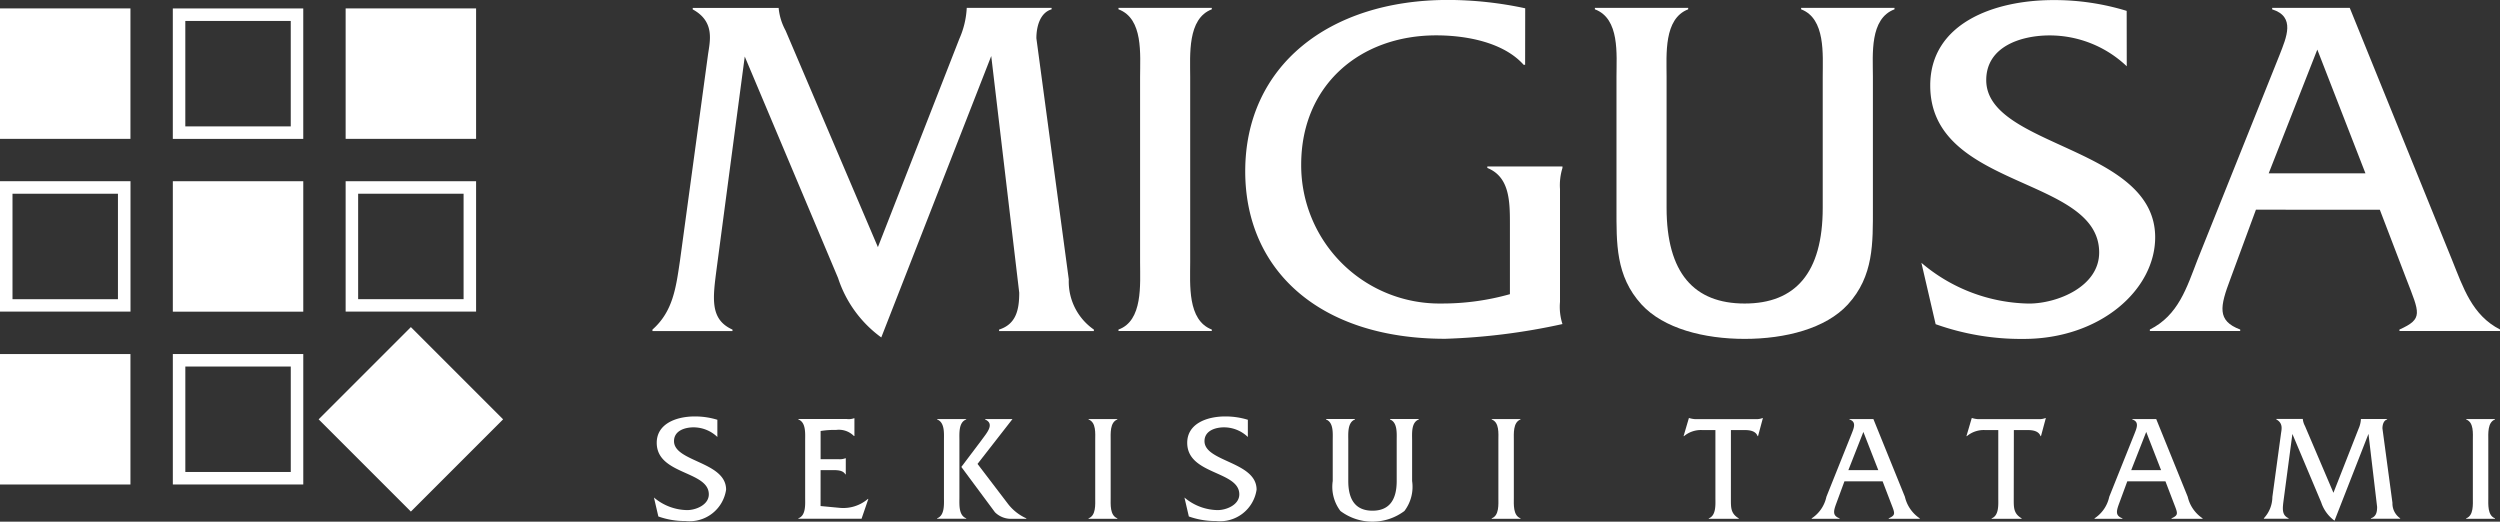
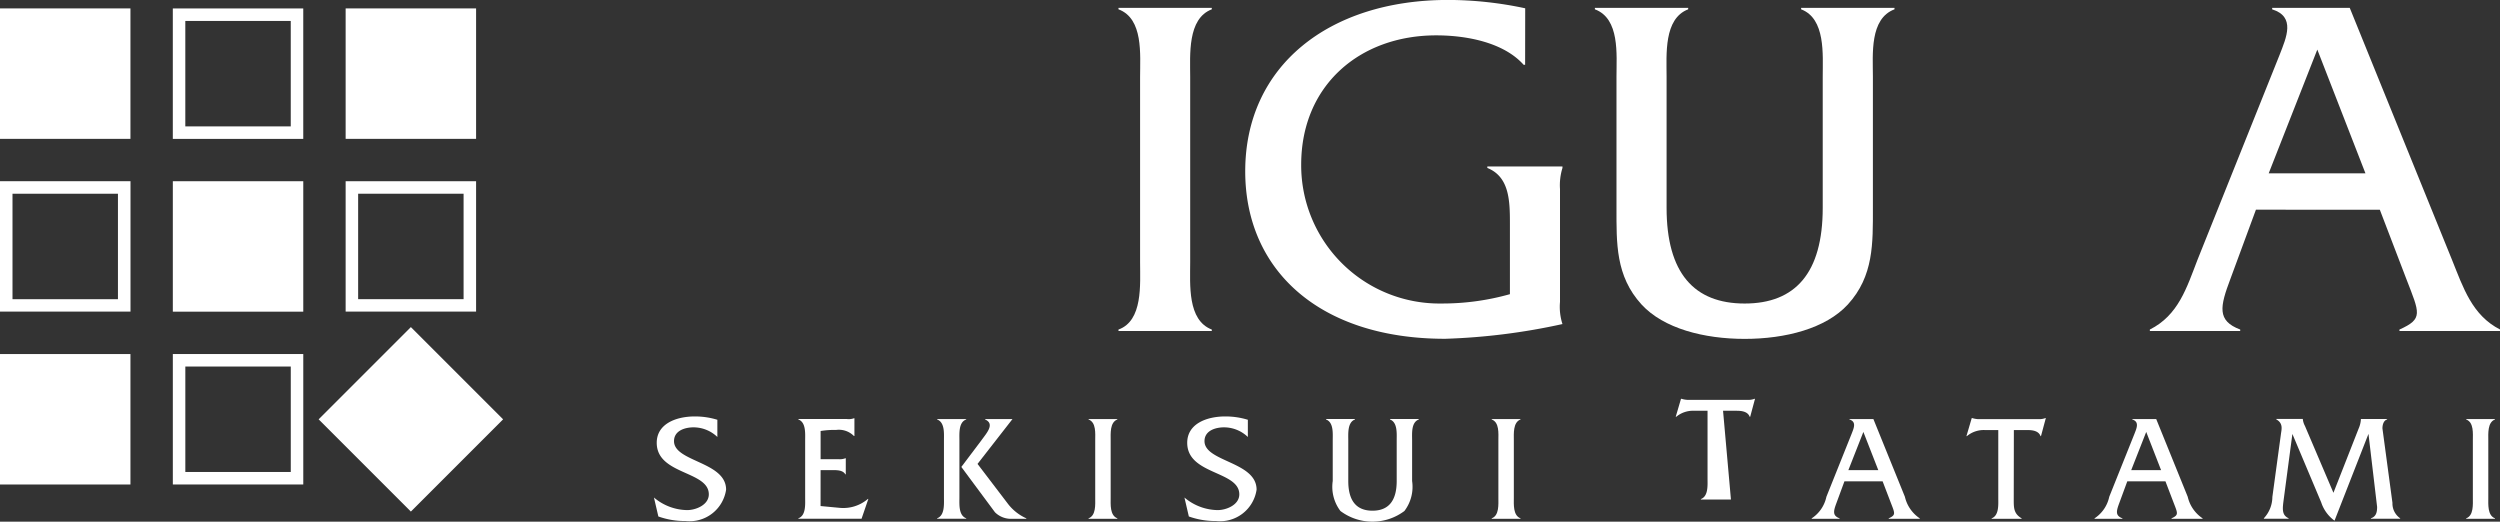
<svg xmlns="http://www.w3.org/2000/svg" id="レイヤー_1" data-name="レイヤー 1" viewBox="0 0 129.593 27.042">
  <rect x="0" y="0" width="129.593" height="27.042" fill="#333333" stroke="none" />
  <defs>
    <style>
      .cls-1 {
        fill: #fff;
      }
    </style>
  </defs>
  <title>cn_ai-point-01</title>
  <g>
    <g>
      <g>
-         <path class="cls-1" d="M668.065,372.359a4.471,4.471,0,0,0,.382-1.578v-.025h4.4v.076c-.611.178-.789.917-.789,1.5l1.68,12.5a3.022,3.022,0,0,0,1.3,2.6v.076h-4.913v-.076c.891-.28,1.044-1.044,1.044-1.909l-1.451-12.27-5.7,14.587a6.159,6.159,0,0,1-2.24-3.08l-4.837-11.481-1.451,10.946c-.2,1.553-.382,2.673.815,3.208v.076h-4.149v-.076c1.069-.942,1.222-2.189,1.426-3.564l1.451-10.666c.1-.713.382-1.731-.789-2.367v-.076H658.7v.025a3.009,3.009,0,0,0,.357,1.146l4.786,11.227Z" transform="translate(-618.335 -370.348)" />
        <path class="cls-1" d="M677.434,374.344c0-1.171.178-3.029-1.12-3.513v-.076h4.837v.076c-1.273.484-1.12,2.367-1.12,3.513v9.6c0,1.146-.153,3,1.12,3.487v.076h-4.837v-.076c1.273-.458,1.12-2.342,1.12-3.487Z" transform="translate(-618.335 -370.348)" />
        <path class="cls-1" d="M697.393,373.708h-.076c-1.044-1.171-2.979-1.527-4.532-1.527-3.971,0-7,2.6-7,6.7a7.167,7.167,0,0,0,7.281,7.2,12.9,12.9,0,0,0,3.539-.484v-3.666c0-1.171-.026-2.418-1.171-2.877v-.076h3.895v.076a3.006,3.006,0,0,0-.128,1.095V386a2.892,2.892,0,0,0,.128,1.146,32.883,32.883,0,0,1-6.084.764c-6.517,0-10.361-3.564-10.361-8.681,0-5.473,4.353-8.884,10.513-8.884a19.22,19.22,0,0,1,4,.433Z" transform="translate(-618.335 -370.348)" />
-         <path class="cls-1" d="M728.58,373.784a5.8,5.8,0,0,0-4-1.6c-1.451,0-3.284.56-3.284,2.317,0,3.487,8.757,3.437,8.757,8.146,0,2.724-2.851,5.27-6.823,5.27a13.181,13.181,0,0,1-4.557-.764l-.738-3.182a8.811,8.811,0,0,0,5.575,2.113c1.451,0,3.64-.866,3.64-2.648,0-3.971-8.757-3.258-8.757-8.655,0-3.208,3.284-4.429,6.39-4.429a12.8,12.8,0,0,1,3.793.56Z" transform="translate(-618.335 -370.348)" />
        <path class="cls-1" d="M735.276,381.218l-1.324,3.59c-.535,1.425-.713,2.164.509,2.622v.076h-4.684v-.076c1.477-.738,1.91-2.164,2.47-3.615L736.5,373.2c.357-.917.84-1.986-.382-2.367v-.076h4.022l5.3,13.059c.585,1.451,1.044,2.877,2.495,3.615v.076h-5.219v-.076c1.247-.56,1.044-.84.357-2.622l-1.375-3.59Zm3.182-8.3-2.52,6.415h5.015Z" transform="translate(-618.335 -370.348)" />
      </g>
      <g>
        <path class="cls-1" d="M655.521,393a1.789,1.789,0,0,0-1.234-.5c-.448,0-1.013.173-1.013.715,0,1.076,2.7,1.061,2.7,2.514a1.913,1.913,0,0,1-2.105,1.627,4.066,4.066,0,0,1-1.407-.236l-.228-.982a2.72,2.72,0,0,0,1.721.652c.448,0,1.123-.267,1.123-.817,0-1.226-2.7-1.006-2.7-2.671,0-.99,1.013-1.367,1.972-1.367a3.955,3.955,0,0,1,1.171.173Z" transform="translate(-618.335 -370.348)" />
        <path class="cls-1" d="M660.871,396.58l1,.094a1.958,1.958,0,0,0,1.454-.464h.023l-.353,1.029h-3.276v-.024c.4-.142.353-.723.353-1.077v-2.962c0-.361.047-.935-.353-1.084v-.023h2.514a.8.8,0,0,0,.369-.039h.024v.919H662.6a1.1,1.1,0,0,0-.927-.314,4.429,4.429,0,0,0-.8.055v1.461h.935a.8.8,0,0,0,.346-.047h.024v.833h-.024c-.126-.228-.456-.22-.7-.22h-.582Z" transform="translate(-618.335 -370.348)" />
        <path class="cls-1" d="M667.267,393.169c0-.353.047-.927-.354-1.076v-.023h1.509v.023c-.4.141-.354.723-.354,1.076v2.962c0,.362-.047.935.354,1.084v.024h-1.509v-.024c.4-.149.354-.731.354-1.084Zm1.933.016c.26-.369.731-.857.2-1.092v-.023h1.414v.008l-1.807,2.318,1.587,2.082a2.48,2.48,0,0,0,.943.739v.024H670.8a1.177,1.177,0,0,1-.888-.338l-1.744-2.35Z" transform="translate(-618.335 -370.348)" />
        <path class="cls-1" d="M675.108,393.177c0-.361.055-.935-.346-1.084v-.023h1.493v.023c-.393.149-.346.731-.346,1.084v2.962c0,.354-.047.927.346,1.077v.024h-1.493v-.024c.393-.142.346-.723.346-1.077Z" transform="translate(-618.335 -370.348)" />
        <path class="cls-1" d="M683.02,393a1.789,1.789,0,0,0-1.234-.5c-.448,0-1.013.173-1.013.715,0,1.076,2.7,1.061,2.7,2.514a1.913,1.913,0,0,1-2.105,1.627,4.065,4.065,0,0,1-1.407-.236l-.228-.982a2.72,2.72,0,0,0,1.721.652c.448,0,1.123-.267,1.123-.817,0-1.226-2.7-1.006-2.7-2.671,0-.99,1.013-1.367,1.972-1.367a3.956,3.956,0,0,1,1.171.173Z" transform="translate(-618.335 -370.348)" />
        <path class="cls-1" d="M696.007,393.177c0-.361.055-.935-.346-1.084v-.023h1.493v.023c-.393.149-.346.731-.346,1.084v2.962c0,.354-.047.927.346,1.077v.024h-1.493v-.024c.393-.142.346-.723.346-1.077Z" transform="translate(-618.335 -370.348)" />
-         <path class="cls-1" d="M708.06,396.218c0,.448-.008.754.408,1v.024h-1.556v-.024c.393-.149.345-.723.345-1.077v-3.5h-.691a1.364,1.364,0,0,0-.935.314h-.024l.275-.935h.024a1.243,1.243,0,0,0,.3.055h3.127a.875.875,0,0,0,.362-.055h.023l-.251.935h-.023c-.1-.275-.417-.314-.676-.314h-.707Z" transform="translate(-618.335 -370.348)" />
+         <path class="cls-1" d="M708.06,396.218v.024h-1.556v-.024c.393-.149.345-.723.345-1.077v-3.5h-.691a1.364,1.364,0,0,0-.935.314h-.024l.275-.935h.024a1.243,1.243,0,0,0,.3.055h3.127a.875.875,0,0,0,.362-.055h.023l-.251.935h-.023c-.1-.275-.417-.314-.676-.314h-.707Z" transform="translate(-618.335 -370.348)" />
        <path class="cls-1" d="M713.945,395.3l-.408,1.108c-.165.44-.22.668.157.809v.024h-1.446v-.024a1.769,1.769,0,0,0,.762-1.116l1.312-3.277c.11-.283.26-.613-.118-.731v-.023h1.242l1.634,4.031a1.841,1.841,0,0,0,.77,1.116v.024h-1.611v-.024c.385-.173.322-.259.11-.809l-.424-1.108Zm.982-2.562-.778,1.98H715.7Z" transform="translate(-618.335 -370.348)" />
        <path class="cls-1" d="M722.722,396.218c0,.448-.008.754.409,1v.024h-1.556v-.024c.393-.149.345-.723.345-1.077v-3.5h-.691a1.364,1.364,0,0,0-.935.314h-.024l.275-.935h.024a1.243,1.243,0,0,0,.3.055H724a.876.876,0,0,0,.362-.055h.023l-.251.935h-.023c-.1-.275-.417-.314-.676-.314h-.707Z" transform="translate(-618.335 -370.348)" />
        <path class="cls-1" d="M728.607,395.3l-.408,1.108c-.165.44-.22.668.157.809v.024H726.91v-.024a1.769,1.769,0,0,0,.762-1.116l1.312-3.277c.11-.283.259-.613-.118-.731v-.023h1.241l1.634,4.031a1.841,1.841,0,0,0,.77,1.116v.024H730.9v-.024c.385-.173.322-.259.11-.809l-.424-1.108Zm.982-2.562-.778,1.98h1.548Z" transform="translate(-618.335 -370.348)" />
        <path class="cls-1" d="M740.6,392.564a1.387,1.387,0,0,0,.118-.487v-.008h1.359v.023c-.188.055-.243.283-.243.464l.519,3.858a.932.932,0,0,0,.4.8v.024h-1.517v-.024c.275-.087.322-.322.322-.589l-.448-3.787-1.76,4.5a1.9,1.9,0,0,1-.691-.951l-1.493-3.544-.448,3.379c-.063.479-.118.825.251.99v.024h-1.281v-.024a1.628,1.628,0,0,0,.44-1.1l.448-3.292c.031-.22.118-.534-.244-.731v-.023h1.375v.008a.926.926,0,0,0,.11.354l1.477,3.465Z" transform="translate(-618.335 -370.348)" />
        <path class="cls-1" d="M746.521,393.177c0-.361.055-.935-.346-1.084v-.023h1.493v.023c-.393.149-.346.731-.346,1.084v2.962c0,.354-.047.927.346,1.077v.024h-1.493v-.024c.393-.142.346-.723.346-1.077Z" transform="translate(-618.335 -370.348)" />
      </g>
      <path class="cls-1" d="M711.7,370.755v.076c1.273.484,1.12,2.342,1.12,3.487v6.8c0,3.386-1.425,4.964-4.047,4.964s-4.047-1.579-4.047-4.964v-6.8c0-1.145-.153-3,1.12-3.487v-.076h-4.837v.076c1.3.484,1.12,2.342,1.12,3.487v6.8c0,1.833-.051,3.538,1.3,5.015,1.146,1.247,3.239,1.782,5.346,1.782s4.2-.535,5.346-1.782c1.349-1.476,1.3-3.182,1.3-5.015v-6.8c0-1.145-.178-3,1.12-3.487v-.076Z" transform="translate(-618.335 -370.348)" />
      <path class="cls-1" d="M690.389,392.069v.024c.395.15.347.726.347,1.081v2.108c0,1.05-.442,1.539-1.255,1.539s-1.255-.489-1.255-1.539v-2.108c0-.355-.047-.931.347-1.081v-.024h-1.5v.024c.4.15.347.726.347,1.081v2.108a2.069,2.069,0,0,0,.4,1.555,2.763,2.763,0,0,0,3.315,0,2.069,2.069,0,0,0,.4-1.555v-2.108c0-.355-.055-.931.347-1.081v-.024Z" transform="translate(-618.335 -370.348)" />
    </g>
    <rect class="cls-1" y="0.436" width="6.762" height="6.762" />
    <path class="cls-1" d="M633.407,371.431V376.9h-5.466v-5.466h5.466m.648-.648h-6.762v6.762h6.762v-6.762Z" transform="translate(-618.335 -370.348)" />
    <path class="cls-1" d="M624.449,380.39v5.466h-5.466V380.39h5.466m.648-.648h-6.762V386.5H625.1v-6.762Z" transform="translate(-618.335 -370.348)" />
    <rect class="cls-1" x="8.959" y="9.394" width="6.762" height="6.762" />
    <rect class="cls-1" x="17.917" y="0.436" width="6.762" height="6.762" />
    <path class="cls-1" d="M642.366,380.39v5.466H636.9V380.39h5.466m.648-.648h-6.762V386.5h6.762v-6.762Z" transform="translate(-618.335 -370.348)" />
    <rect class="cls-1" y="18.353" width="6.762" height="6.762" />
    <path class="cls-1" d="M633.408,389.348v5.466h-5.466v-5.466h5.466m.648-.648h-6.762v6.762h6.762V388.7Z" transform="translate(-618.335 -370.348)" />
    <rect class="cls-1" x="636.252" y="388.701" width="6.762" height="6.762" transform="translate(-708.234 196.782) rotate(-45)" />
  </g>
</svg>